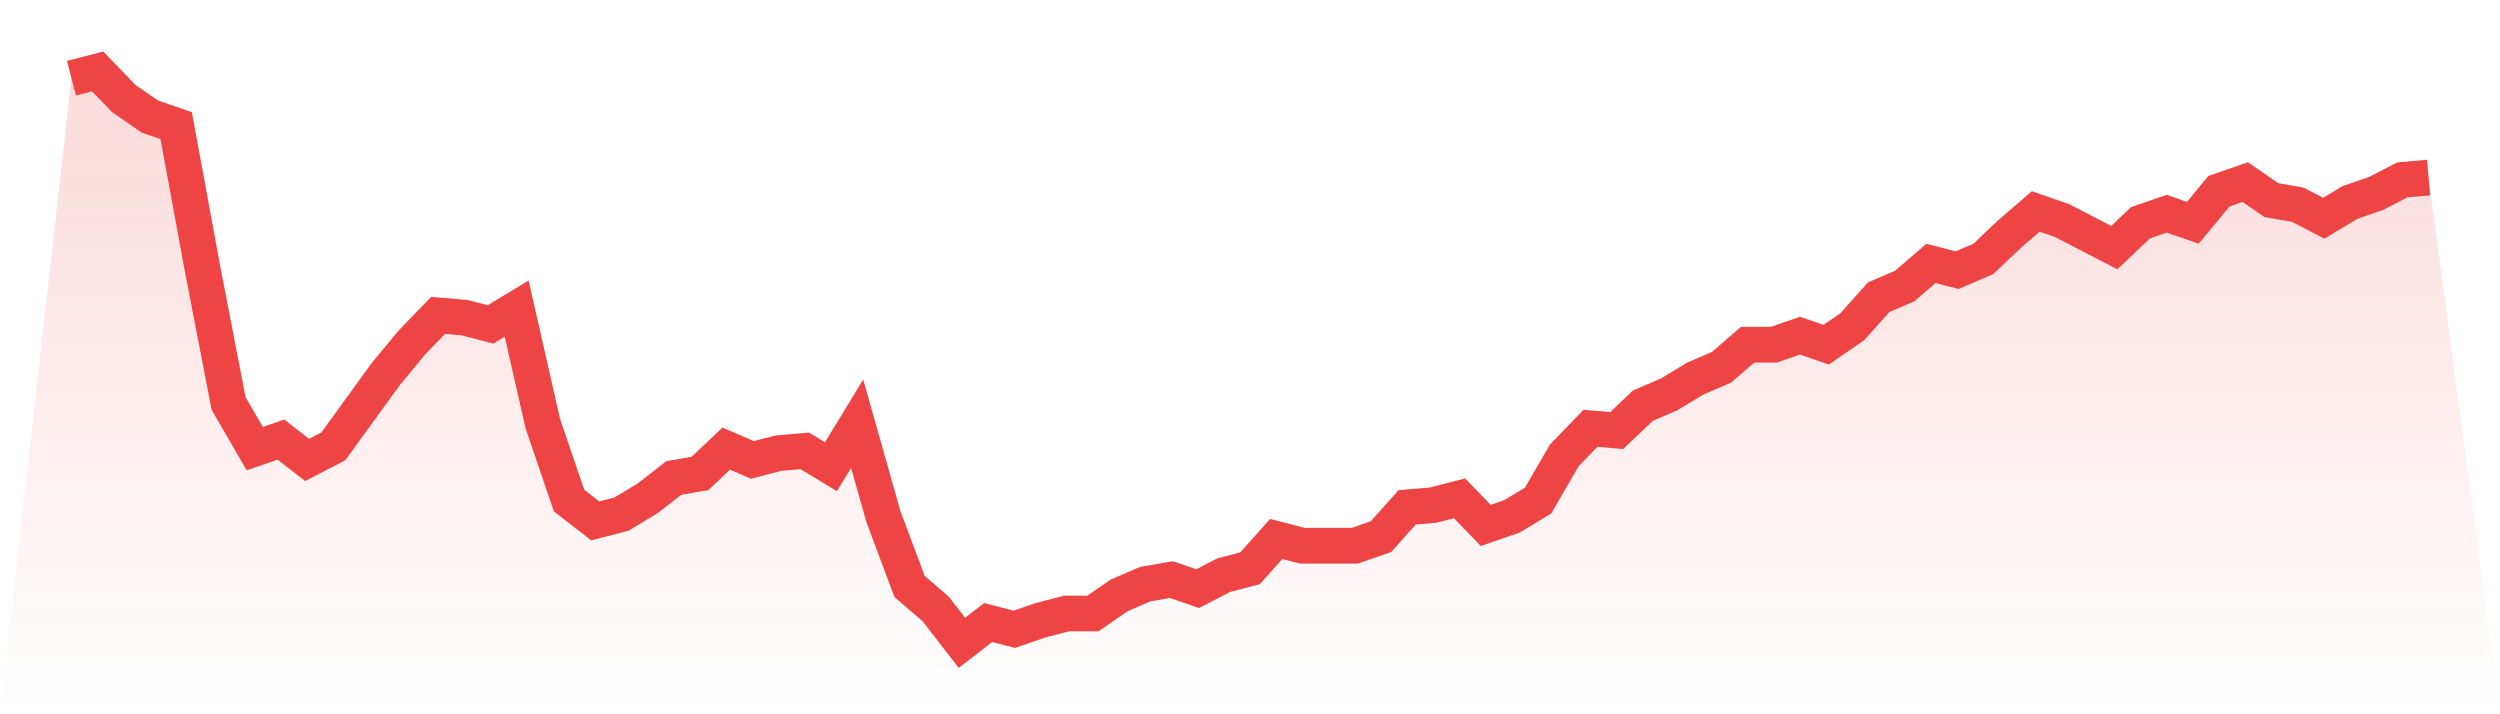
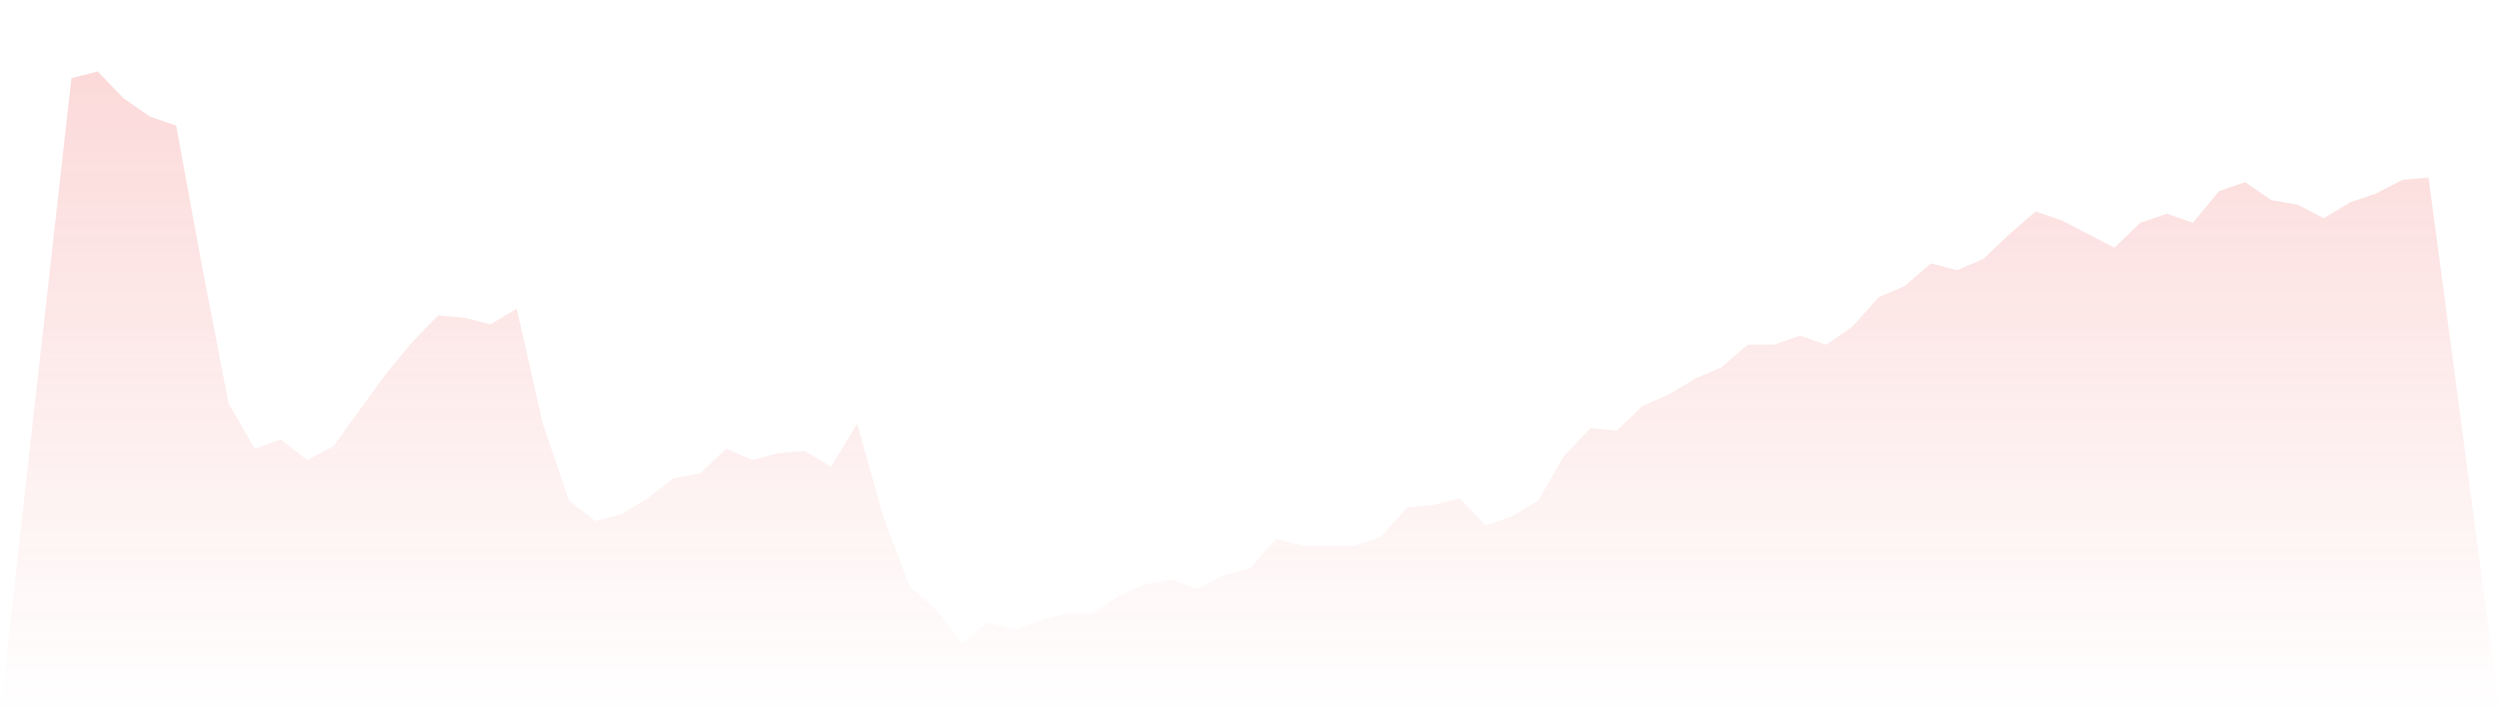
<svg xmlns="http://www.w3.org/2000/svg" viewBox="0 0 140 40">
  <defs>
    <linearGradient id="gradient" x1="0" x2="0" y1="0" y2="1">
      <stop offset="0%" stop-color="#ef4444" stop-opacity="0.2" />
      <stop offset="100%" stop-color="#ef4444" stop-opacity="0" />
    </linearGradient>
  </defs>
  <path d="M4,4.379 L4,4.379 L5.467,4 L6.933,5.518 L8.4,6.53 L9.867,7.036 L11.333,15.004 L12.8,22.593 L14.267,25.123 L15.733,24.617 L17.2,25.755 L18.667,24.996 L20.133,22.972 L21.6,20.949 L23.067,19.178 L24.533,17.66 L26,17.787 L27.467,18.166 L28.933,17.281 L30.4,23.731 L31.867,28.032 L33.333,29.17 L34.8,28.791 L36.267,27.905 L37.733,26.767 L39.2,26.514 L40.667,25.123 L42.133,25.755 L43.6,25.375 L45.067,25.249 L46.533,26.134 L48,23.731 L49.467,28.917 L50.933,32.838 L52.4,34.103 L53.867,36 L55.333,34.862 L56.8,35.241 L58.267,34.735 L59.733,34.356 L61.2,34.356 L62.667,33.344 L64.133,32.711 L65.6,32.458 L67.067,32.964 L68.533,32.206 L70,31.826 L71.467,30.182 L72.933,30.561 L74.4,30.561 L75.867,30.561 L77.333,30.055 L78.8,28.411 L80.267,28.285 L81.733,27.905 L83.2,29.423 L84.667,28.917 L86.133,28.032 L87.6,25.502 L89.067,23.984 L90.533,24.111 L92,22.719 L93.467,22.087 L94.933,21.202 L96.4,20.569 L97.867,19.304 L99.333,19.304 L100.8,18.798 L102.267,19.304 L103.733,18.292 L105.2,16.648 L106.667,16.016 L108.133,14.751 L109.6,15.13 L111.067,14.498 L112.533,13.107 L114,11.842 L115.467,12.348 L116.933,13.107 L118.4,13.866 L119.867,12.474 L121.333,11.968 L122.8,12.474 L124.267,10.704 L125.733,10.198 L127.2,11.209 L128.667,11.462 L130.133,12.221 L131.6,11.336 L133.067,10.83 L134.533,10.071 L136,9.945 L140,40 L0,40 z" fill="url(#gradient)" />
-   <path d="M4,4.379 L4,4.379 L5.467,4 L6.933,5.518 L8.4,6.53 L9.867,7.036 L11.333,15.004 L12.8,22.593 L14.267,25.123 L15.733,24.617 L17.2,25.755 L18.667,24.996 L20.133,22.972 L21.6,20.949 L23.067,19.178 L24.533,17.66 L26,17.787 L27.467,18.166 L28.933,17.281 L30.4,23.731 L31.867,28.032 L33.333,29.17 L34.8,28.791 L36.267,27.905 L37.733,26.767 L39.2,26.514 L40.667,25.123 L42.133,25.755 L43.6,25.375 L45.067,25.249 L46.533,26.134 L48,23.731 L49.467,28.917 L50.933,32.838 L52.4,34.103 L53.867,36 L55.333,34.862 L56.8,35.241 L58.267,34.735 L59.733,34.356 L61.2,34.356 L62.667,33.344 L64.133,32.711 L65.6,32.458 L67.067,32.964 L68.533,32.206 L70,31.826 L71.467,30.182 L72.933,30.561 L74.4,30.561 L75.867,30.561 L77.333,30.055 L78.8,28.411 L80.267,28.285 L81.733,27.905 L83.2,29.423 L84.667,28.917 L86.133,28.032 L87.6,25.502 L89.067,23.984 L90.533,24.111 L92,22.719 L93.467,22.087 L94.933,21.202 L96.4,20.569 L97.867,19.304 L99.333,19.304 L100.8,18.798 L102.267,19.304 L103.733,18.292 L105.2,16.648 L106.667,16.016 L108.133,14.751 L109.6,15.13 L111.067,14.498 L112.533,13.107 L114,11.842 L115.467,12.348 L116.933,13.107 L118.4,13.866 L119.867,12.474 L121.333,11.968 L122.8,12.474 L124.267,10.704 L125.733,10.198 L127.2,11.209 L128.667,11.462 L130.133,12.221 L131.6,11.336 L133.067,10.83 L134.533,10.071 L136,9.945" fill="none" stroke="#ef4444" stroke-width="2" />
</svg>